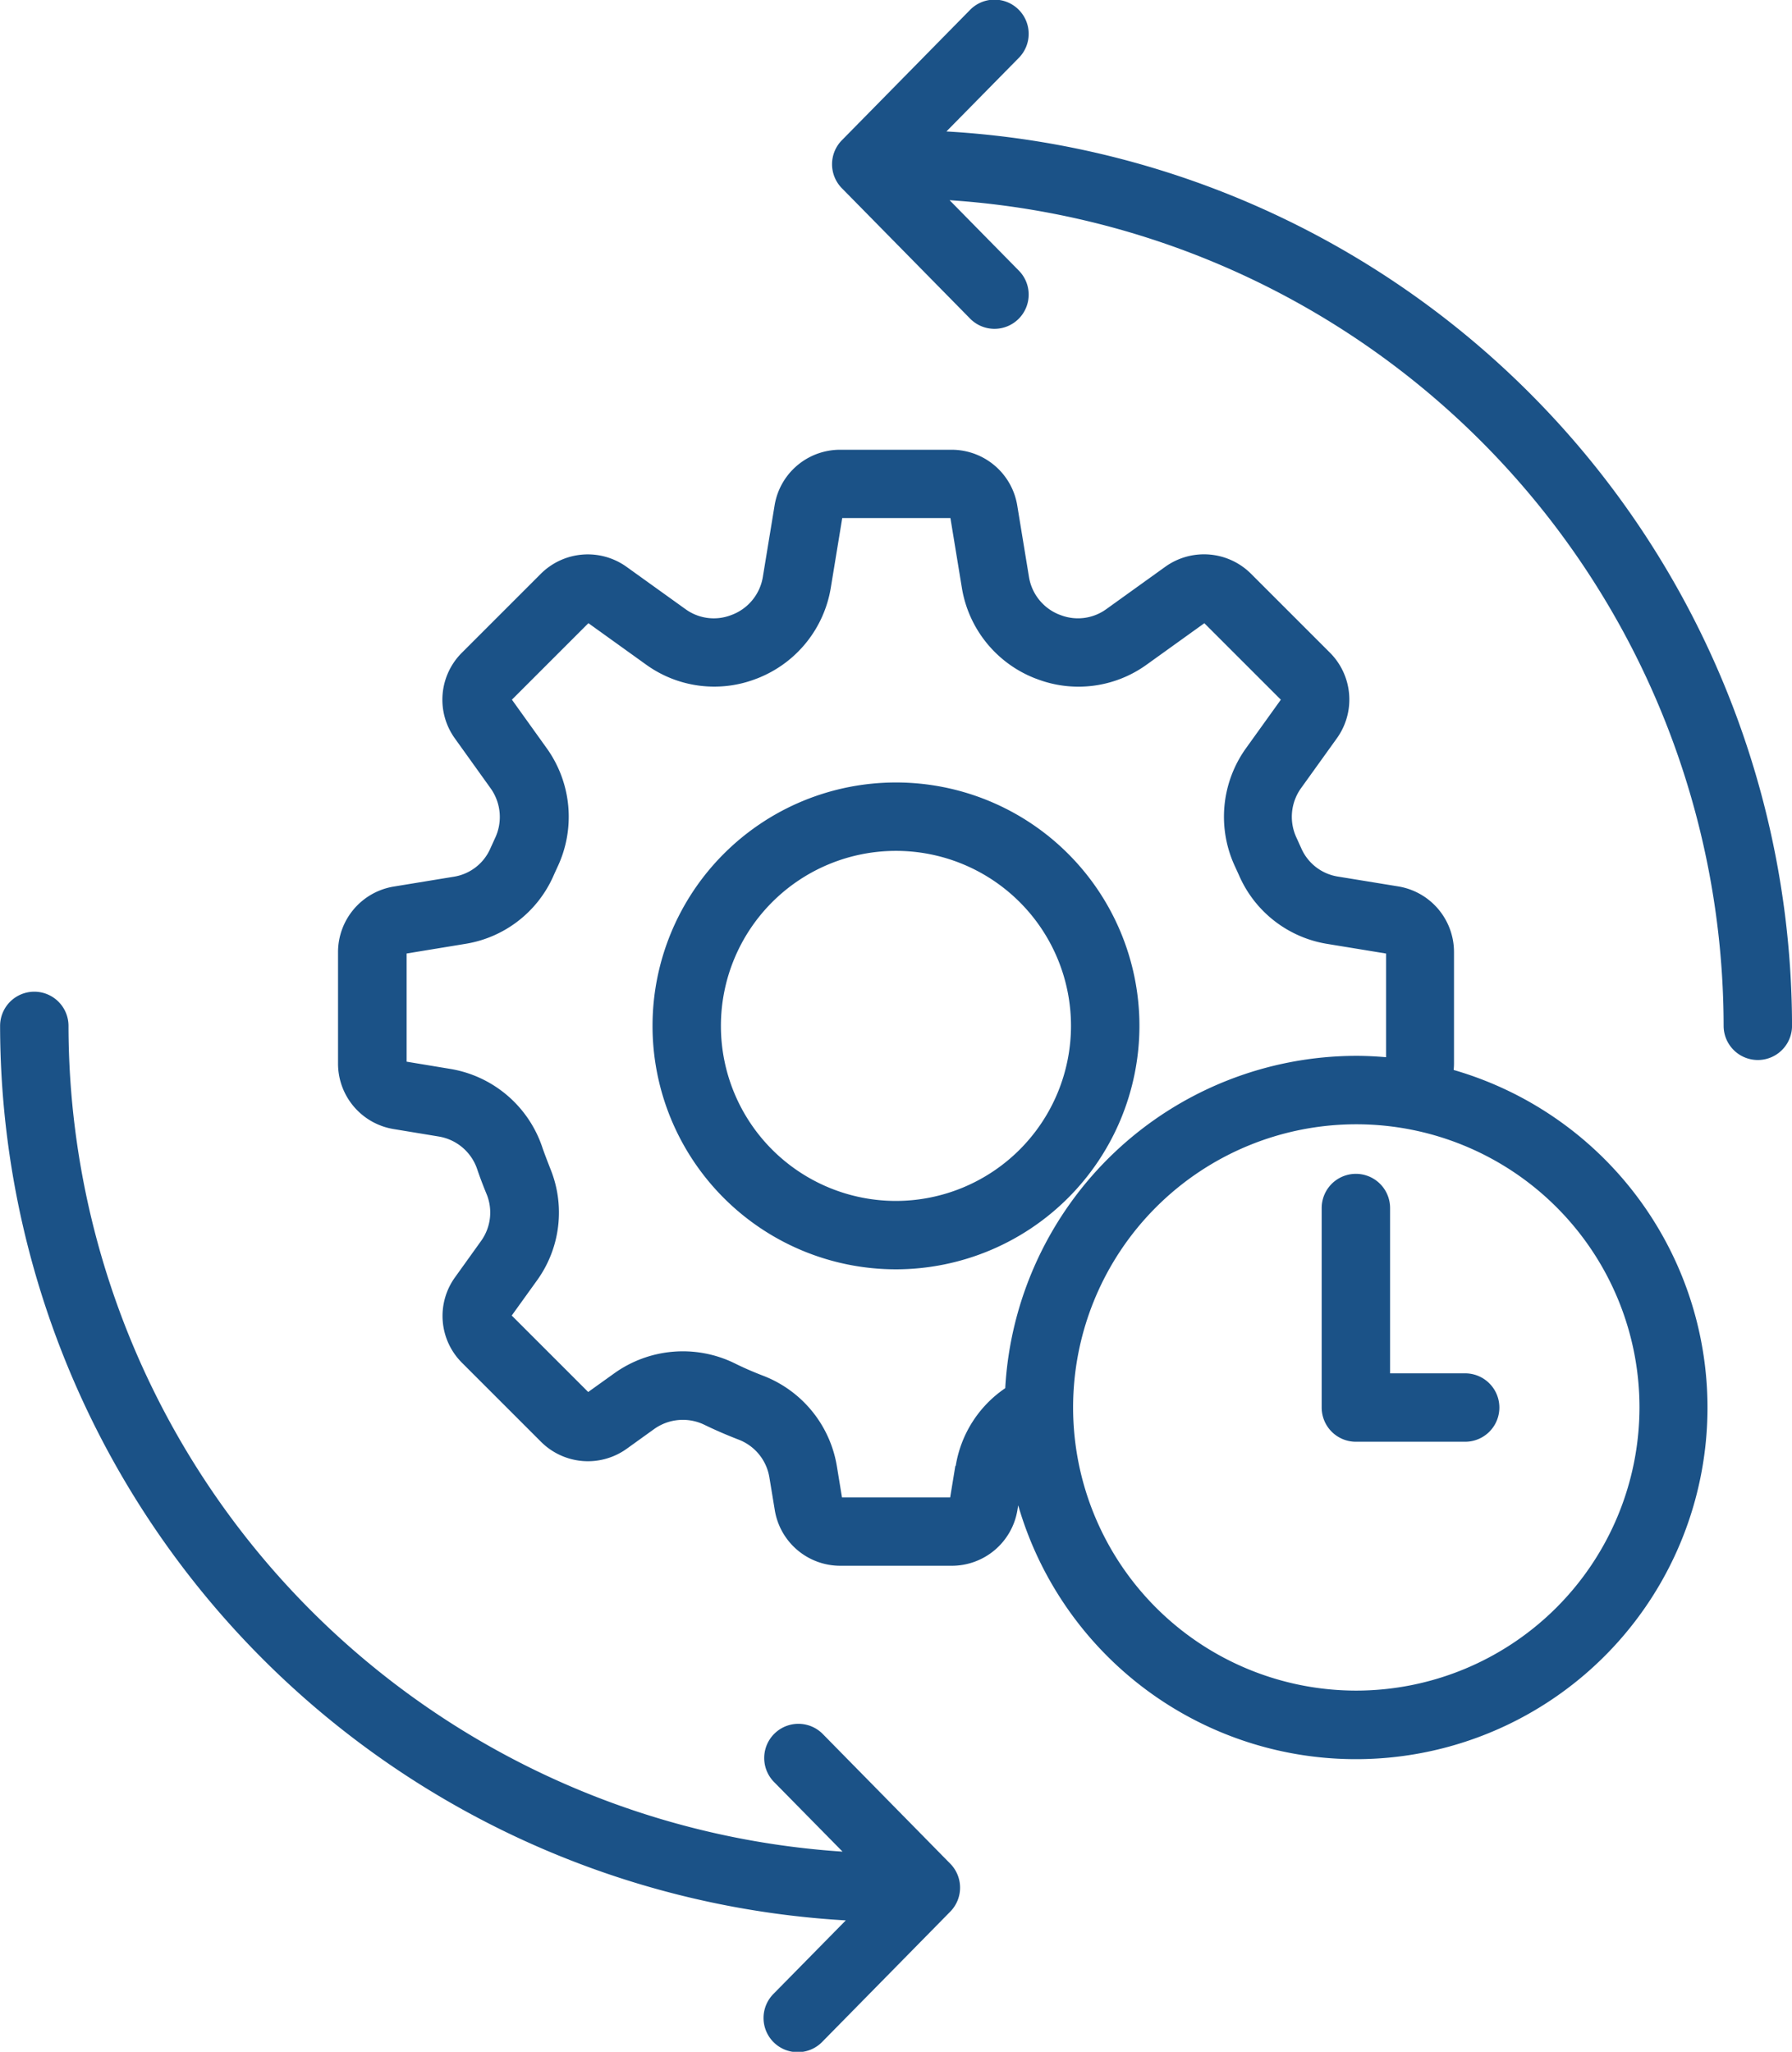
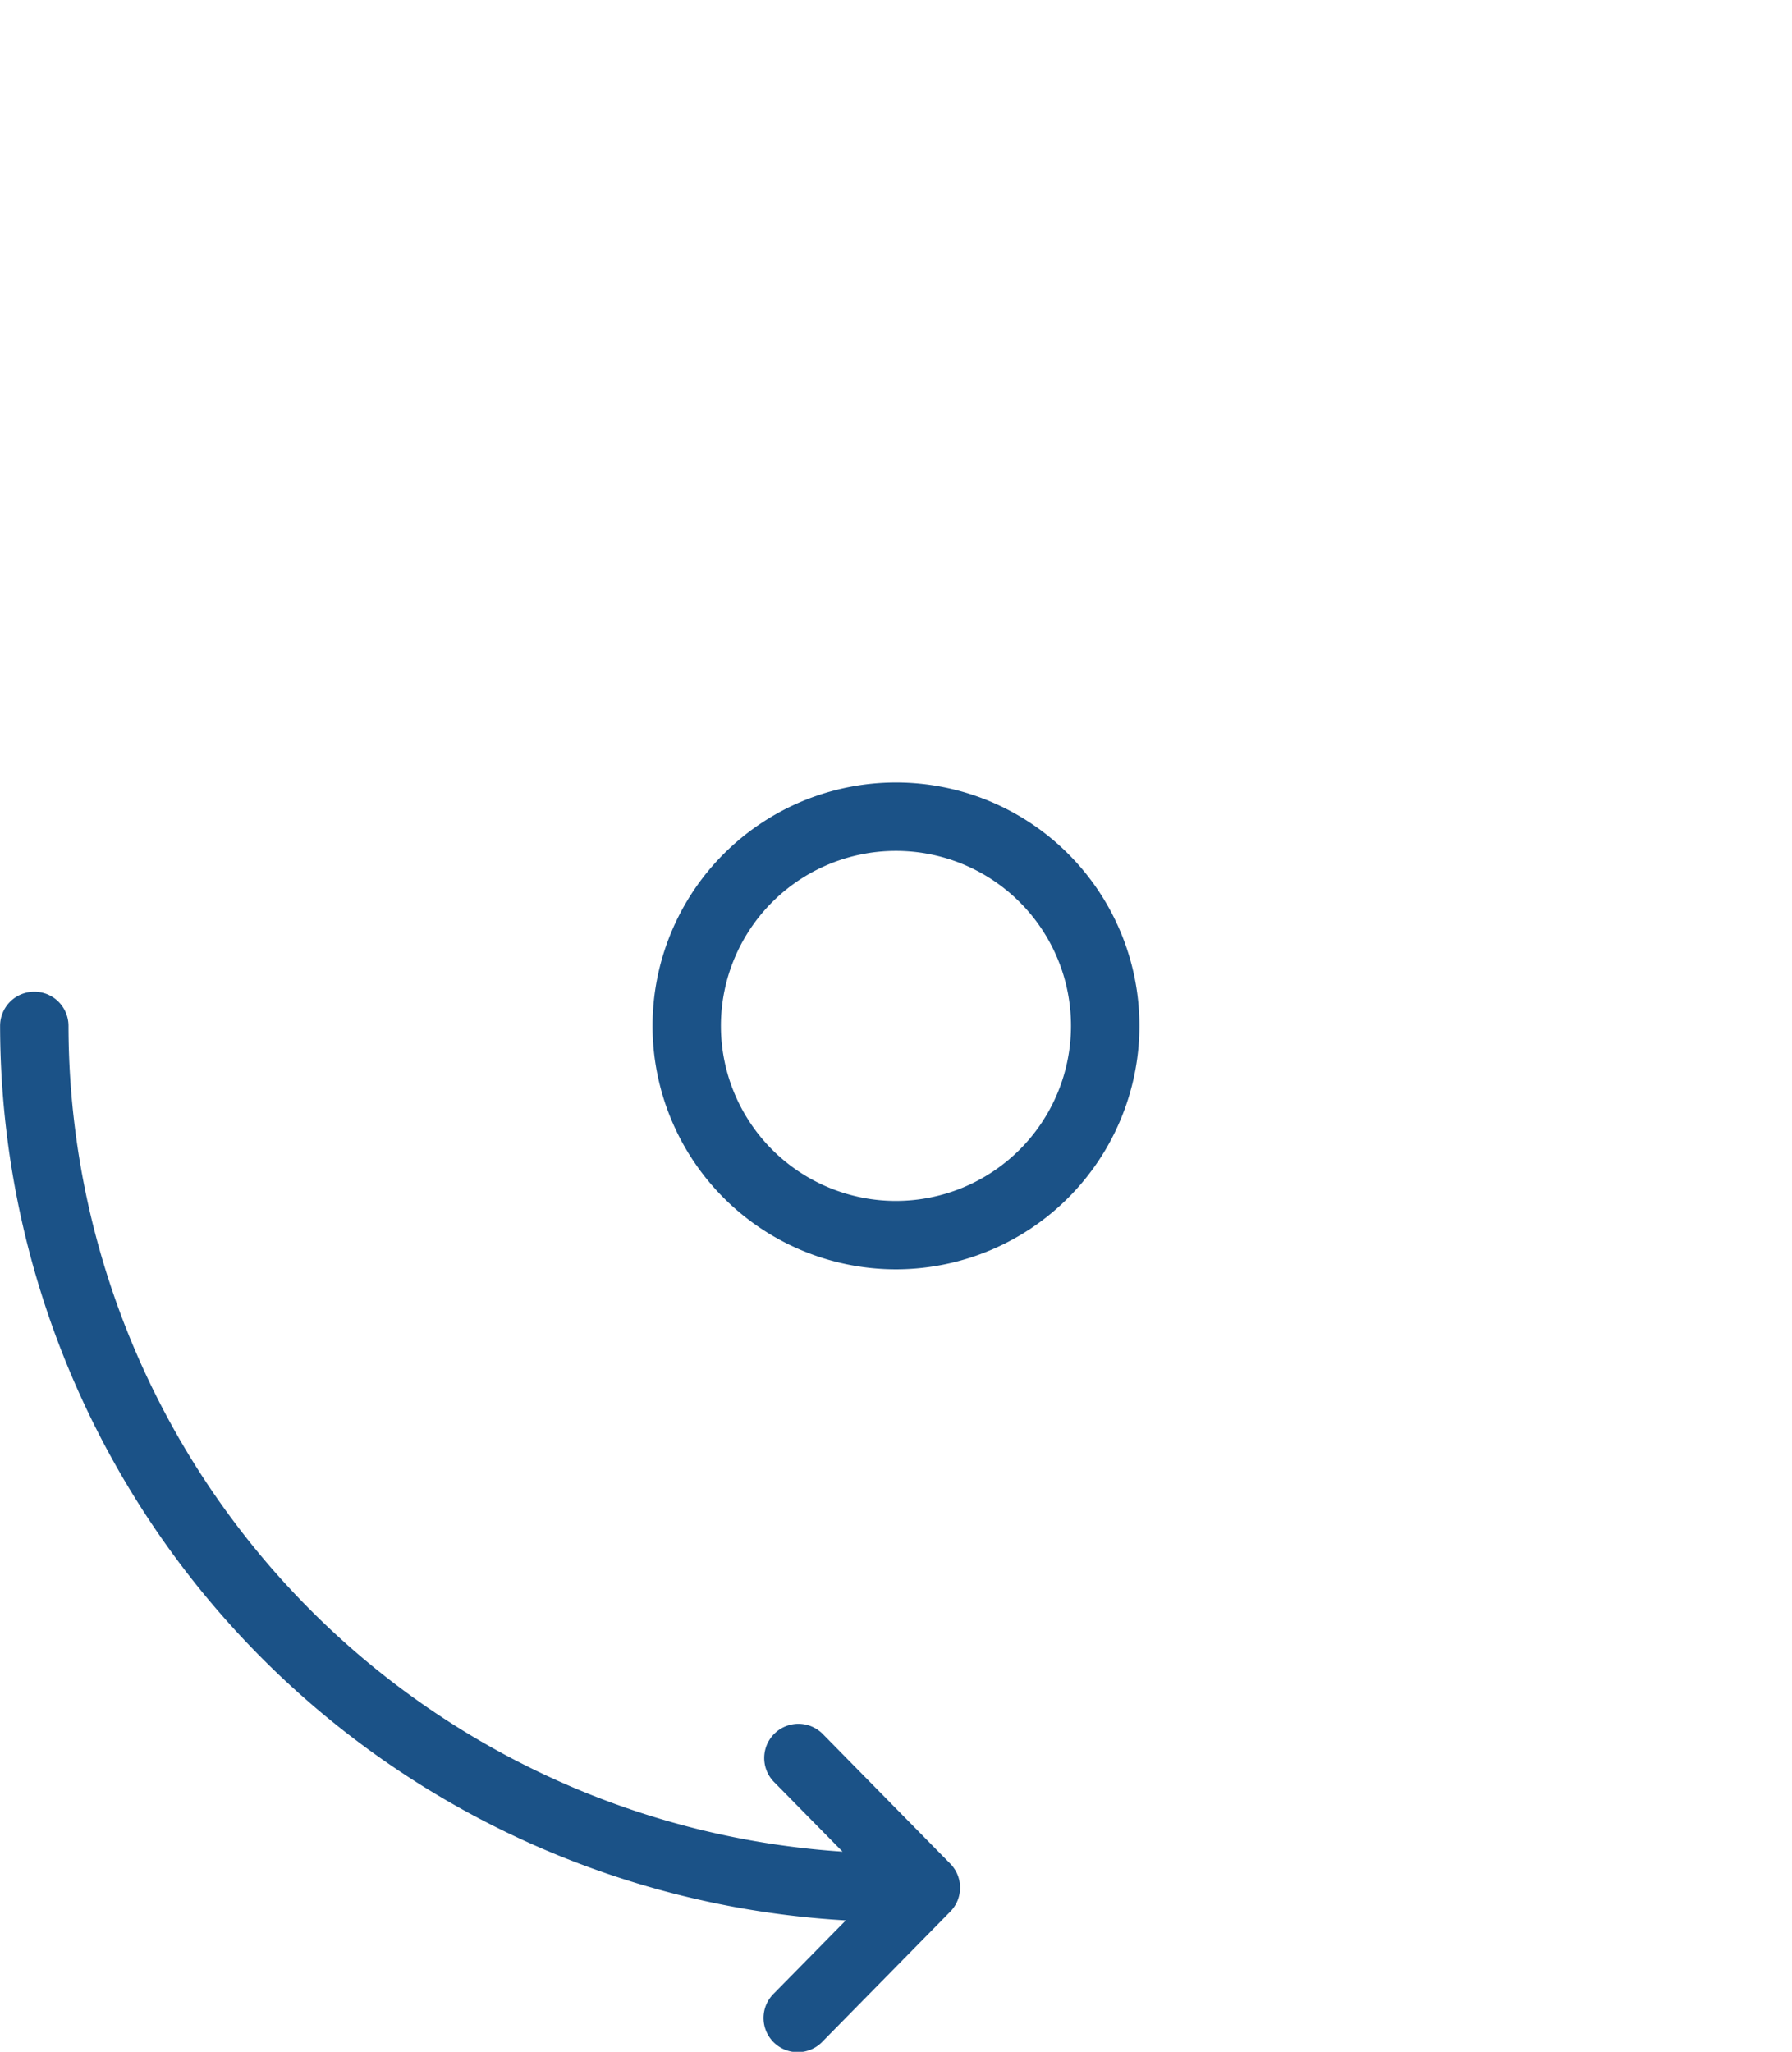
<svg xmlns="http://www.w3.org/2000/svg" width="56.951" height="65.214" viewBox="0 0 56.951 65.214">
  <defs>
    <clipPath id="clip-path">
      <rect id="Rectangle_1970" data-name="Rectangle 1970" width="56.951" height="65.214" transform="translate(0 0)" fill="none" />
    </clipPath>
  </defs>
  <g id="Group_5588" data-name="Group 5588" transform="translate(0 0.003)">
    <g id="Group_5511" data-name="Group 5511" transform="translate(0 -0.003)" clip-path="url(#clip-path)">
-       <path id="Path_374" data-name="Path 374" d="M1392.3,4.174l2.29-2.328a1.087,1.087,0,1,0-1.55-1.524l-4.063,4.132a1.087,1.087,0,0,0,0,1.524l4.063,4.132a1.087,1.087,0,1,0,1.55-1.524l-2.19-2.227A26.334,26.334,0,0,1,1417,32.6a1.087,1.087,0,1,0,2.174,0A28.511,28.511,0,0,0,1392.3,4.174" transform="translate(-1362.222 0.004)" fill="#1b5287" />
      <path id="Path_375" data-name="Path 375" d="M26.137,1679.143a1.087,1.087,0,0,0-1.55,1.524l2.19,2.226a26.334,26.334,0,0,1-24.6-26.245,1.087,1.087,0,1,0-2.174,0,28.511,28.511,0,0,0,26.877,28.43l-2.29,2.328a1.087,1.087,0,1,0,1.55,1.524L30.2,1684.8a1.087,1.087,0,0,0,0-1.524Z" transform="translate(0 -1624.041)" fill="#1b5287" />
      <path id="Path_376" data-name="Path 376" d="M1104.785,1314.042a7.737,7.737,0,1,0-7.738,7.738,7.745,7.745,0,0,0,7.738-7.738m-7.738,5.564a5.563,5.563,0,1,1,5.563-5.564,5.569,5.569,0,0,1-5.563,5.564" transform="translate(-1068.573 -1281.436)" fill="#1b5287" />
-       <path id="Path_377" data-name="Path 377" d="M599.683,770.628c.007-.069.011-.138.011-.208v-3.534a2.114,2.114,0,0,0-1.775-2.091L596,764.482a1.531,1.531,0,0,1-1.16-.9c-.046-.1-.094-.208-.145-.32a1.565,1.565,0,0,1,.13-1.578l1.142-1.59a2.11,2.11,0,0,0-.222-2.734l-2.5-2.5a2.114,2.114,0,0,0-2.731-.221l-1.872,1.345a1.533,1.533,0,0,1-1.468.181l-.044-.016a1.557,1.557,0,0,1-.942-1.18l-.374-2.28a2.113,2.113,0,0,0-2.09-1.772h-3.534a2.108,2.108,0,0,0-2.089,1.775l-.374,2.277a1.558,1.558,0,0,1-.96,1.186h0l-.027.01a1.531,1.531,0,0,1-1.467-.18L573.4,754.64a2.115,2.115,0,0,0-2.732.224l-2.5,2.5a2.108,2.108,0,0,0-.224,2.732l1.14,1.591a1.57,1.57,0,0,1,.128,1.587l-.011.024c-.044.1-.088.192-.131.289a1.529,1.529,0,0,1-1.159.9L566,764.8a2.113,2.113,0,0,0-1.772,2.09v3.534A2.108,2.108,0,0,0,566,772.509l1.436.237a1.556,1.556,0,0,1,1.215,1.039c.081.239.174.489.3.794a1.547,1.547,0,0,1-.174,1.481l-.825,1.151a2.1,2.1,0,0,0,.222,2.732l2.5,2.5a2.112,2.112,0,0,0,2.733.223l.875-.629a1.569,1.569,0,0,1,1.591-.129c.339.165.692.318,1.084.47a1.552,1.552,0,0,1,.978,1.193l.172,1.041a2.108,2.108,0,0,0,2.089,1.776h3.534a2.113,2.113,0,0,0,2.09-1.774l.024-.148a11.173,11.173,0,1,0,13.841-13.836m-15.839,12.586-.164,1h-3.438l-.164-1a3.731,3.731,0,0,0-2.345-2.869c-.329-.127-.626-.256-.914-.4a3.746,3.746,0,0,0-3.805.318l-.838.6-2.43-2.43.8-1.112a3.685,3.685,0,0,0,.422-3.567c-.1-.259-.184-.473-.253-.676a3.727,3.727,0,0,0-2.92-2.484l-1.389-.23v-3.438l1.869-.307a3.7,3.7,0,0,0,2.8-2.167c.037-.085.077-.17.116-.256l.007-.015a3.741,3.741,0,0,0-.333-3.77l-1.113-1.553,2.431-2.431,1.835,1.318a3.7,3.7,0,0,0,3.505.447q.044-.015.087-.034a3.743,3.743,0,0,0,2.274-2.843l.366-2.229h3.438l.366,2.23a3.734,3.734,0,0,0,2.282,2.847c.023.01.052.021.087.033a3.7,3.7,0,0,0,3.5-.45l1.835-1.318,2.431,2.431-1.115,1.553a3.738,3.738,0,0,0-.335,3.763c.043.094.086.187.126.277a3.7,3.7,0,0,0,2.8,2.169l1.868.306v3.295c-.312-.026-.627-.043-.946-.043a11.188,11.188,0,0,0-11.157,10.563,3.693,3.693,0,0,0-1.573,2.467m12.73,7.145a9,9,0,1,1,9-9,9.011,9.011,0,0,1-9,9" transform="translate(-553.485 -736.622)" fill="#1b5287" />
-       <path id="Path_378" data-name="Path 378" d="M2210.7,1965.995h-2.386v-5.254a1.087,1.087,0,0,0-2.174,0v6.341a1.087,1.087,0,0,0,1.087,1.087h3.473a1.087,1.087,0,0,0,0-2.174" transform="translate(-2164.136 -1922.345)" fill="#1b5287" />
    </g>
  </g>
</svg>